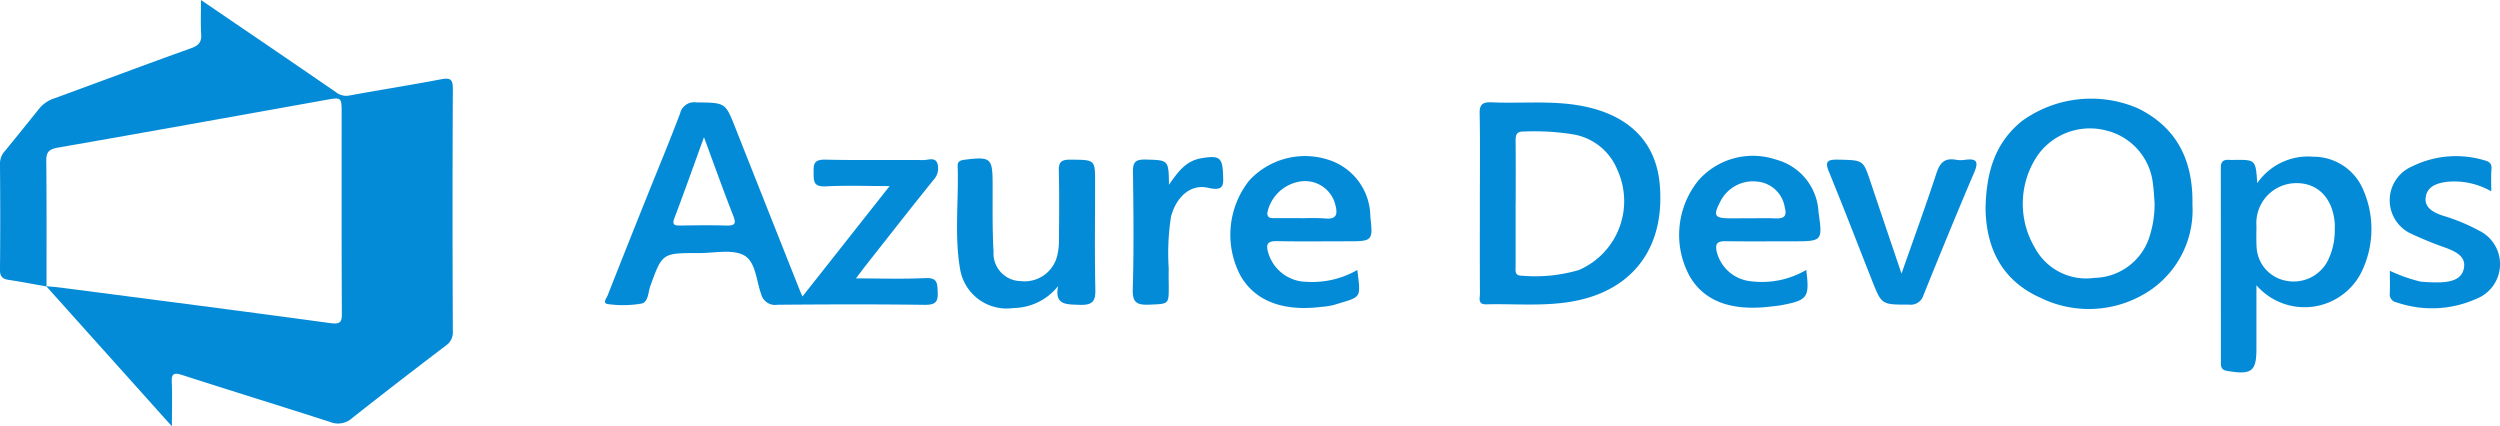
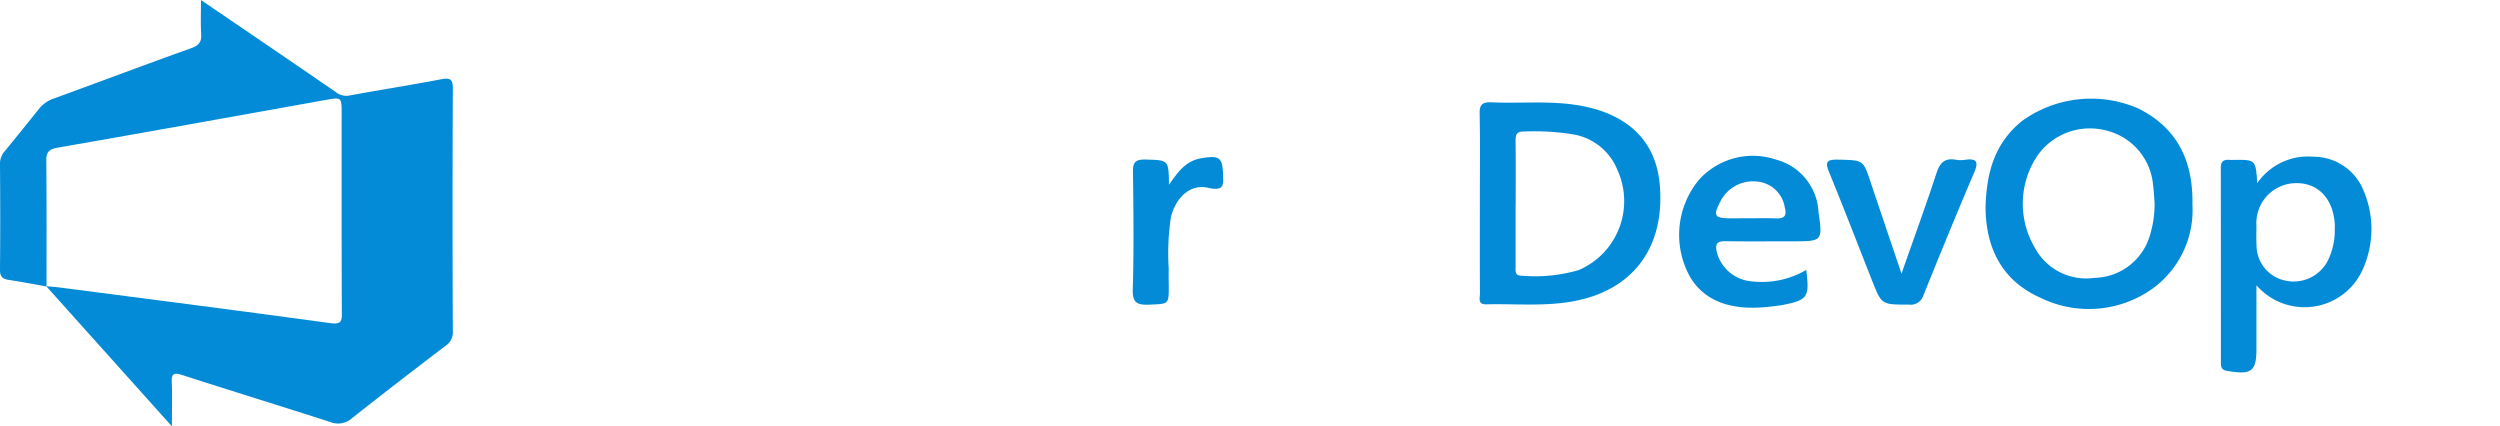
<svg xmlns="http://www.w3.org/2000/svg" width="182.628" height="31.149" viewBox="0 0 182.628 31.149">
  <g id="AZUREDEVOPS" transform="translate(86.398 14.92)">
    <g id="Group_6743" data-name="Group 6743" transform="translate(-86.399 -17.92)">
      <path id="Path_74709" data-name="Path 74709" d="M3.4,20.925c-.914-.16-1.826-.337-2.744-.475C.18,20.379-.005,20.2,0,19.719c.027-2.591.022-5.182,0-7.773a1.364,1.364,0,0,1,.368-.924Q1.643,9.463,2.9,7.89a2.426,2.426,0,0,1,1.13-.726c3.311-1.209,6.608-2.453,9.928-3.64.577-.206.772-.465.74-1.019C14.65,1.739,14.683.967,14.683,0c1.711,1.167,3.279,2.235,4.845,3.3q2.5,1.707,4.994,3.418a1.21,1.21,0,0,0,1,.26c2.214-.411,4.444-.753,6.655-1.178.712-.137.909-.029.905.688q-.043,8.869,0,17.738a1.151,1.151,0,0,1-.52,1.025c-2.3,1.751-4.584,3.509-6.847,5.3a1.529,1.529,0,0,1-1.6.273c-3.58-1.155-7.18-2.259-10.76-3.414-.611-.2-.835-.159-.807.5.041.986.011,1.974.011,3.234L3.379,20.909c.363.035.728.059,1.09.107,6.549.853,13.1,1.692,19.642,2.586.779.107.867-.087.863-.726-.025-4.87-.015-9.741-.016-14.611,0-1.178,0-1.173-1.244-.949C17.222,8.479,10.732,9.652,4.234,10.783c-.677.118-.857.344-.851.958C3.413,14.8,3.4,17.864,3.4,20.925Z" transform="translate(0 3)" fill="#048bd7" />
      <g id="Group_6747" data-name="Group 6747">
-         <path id="Path_74710" data-name="Path 74710" d="M276.47,56.653c-1.7,0-3.183-.058-4.653.021-.934.051-.889-.4-.9-1.015s.025-.957.862-.937c2.387.056,4.777.01,7.166.031.344,0,.852-.232,1.012.239a1.22,1.22,0,0,1-.272,1.2c-1.673,2.074-3.312,4.173-4.961,6.265-.2.258-.4.523-.713.94,1.791,0,3.423.057,5.047-.022.913-.045.893.372.924,1,.036.708-.125.965-.959.954-3.58-.048-7.161-.036-10.742-.006a1.054,1.054,0,0,1-1.2-.793c-.358-.987-.389-2.36-1.264-2.826-.858-.457-2.184-.151-3.306-.155-2.658-.009-2.648,0-3.525,2.414-.165.454-.13,1.163-.653,1.276a7.9,7.9,0,0,1-2.409.039c-.477-.048-.137-.42-.059-.62q1.44-3.66,2.907-7.31c.8-2,1.634-3.989,2.392-6a1.051,1.051,0,0,1,1.188-.807c2.122.023,2.115,0,2.843,1.839q2.359,5.97,4.732,11.935c.061.153.135.3.178.4Zm-13.561-3.57c-.752,2.069-1.429,3.986-2.153,5.888-.177.466-.073.573.416.565,1.115-.018,2.232-.032,3.346,0,.652.021.761-.128.53-.715C264.323,56.984,263.662,55.12,262.909,53.083Z" transform="translate(-211.481 -40.06)" fill="#048bd7" />
        <path id="Path_74711" data-name="Path 74711" d="M733.8,57.177c.058-2.644.7-4.751,2.642-6.336a8.62,8.62,0,0,1,8.523-.925c2.986,1.484,4.005,4.022,3.948,7.014a7.084,7.084,0,0,1-2.949,6.167,8.025,8.025,0,0,1-8.169.635C734.777,62.381,733.829,59.817,733.8,57.177Zm12.352-.3c-.043-.531-.055-.961-.116-1.384a4.5,4.5,0,0,0-3.508-3.993,4.676,4.676,0,0,0-4.948,1.872,6.3,6.3,0,0,0-.186,6.7,4.251,4.251,0,0,0,4.343,2.215,4.319,4.319,0,0,0,3.966-2.792A7.8,7.8,0,0,0,746.149,56.873Z" transform="translate(-588.752 -38.987)" fill="#048bd7" />
        <path id="Path_74712" data-name="Path 74712" d="M558.6,57.891c0-2.177.028-4.354-.016-6.529-.013-.664.215-.844.891-.814,2,.089,4-.11,5.995.169,3.768.527,5.959,2.53,6.264,5.768.392,4.169-1.49,7.187-5.141,8.313-2.469.761-5.008.447-7.524.507-.648.015-.462-.46-.463-.785C558.593,62.311,558.6,60.1,558.6,57.891Zm2.619.009h-.008q0,2.315,0,4.63c0,.327-.09.687.469.686a11.4,11.4,0,0,0,4.152-.417,5.482,5.482,0,0,0,2.82-7.3,4.235,4.235,0,0,0-3.181-2.6,17.59,17.59,0,0,0-3.661-.216c-.559-.016-.6.276-.6.691C561.228,54.88,561.217,56.39,561.217,57.9Z" transform="translate(-450.493 -40.073)" fill="#048bd7" />
        <path id="Path_74713" data-name="Path 74713" d="M817.948,72.508a4.5,4.5,0,0,1,4.084-1.93,3.942,3.942,0,0,1,3.655,2.411,7.159,7.159,0,0,1,.021,5.695,4.652,4.652,0,0,1-7.821,1.283v4.653c0,1.65-.363,1.906-2.132,1.607-.453-.077-.464-.323-.464-.627q0-7.116-.006-14.233c0-.434.2-.6.635-.556a3,3,0,0,0,.316,0C817.83,70.793,817.83,70.793,817.948,72.508Zm5.661,3.639c0-.362.011-.527,0-.691-.137-1.837-1.228-2.97-2.833-2.947a2.917,2.917,0,0,0-2.887,3.132c-.007.526-.02,1.053.012,1.577a2.633,2.633,0,0,0,2.1,2.411,2.81,2.81,0,0,0,3.068-1.393A5,5,0,0,0,823.609,76.147Z" transform="translate(-653.051 -56.13)" fill="#048bd7" />
-         <path id="Path_74714" data-name="Path 74714" d="M481.552,78.74c.258,2.169.331,1.922-1.732,2.561a5.4,5.4,0,0,1-.935.14c-2.76.338-4.773-.43-5.837-2.227a6.385,6.385,0,0,1,.6-7,5.54,5.54,0,0,1,5.816-1.515,4.379,4.379,0,0,1,3.037,4.133c.2,1.811.171,1.814-1.751,1.814-1.686,0-3.372.025-5.057-.012-.721-.016-.824.227-.657.823a2.955,2.955,0,0,0,2.811,2.149A6.6,6.6,0,0,0,481.552,78.74Zm-4.046-3.786v.01a16.137,16.137,0,0,1,1.679.011c.861.091.928-.311.774-.936a2.28,2.28,0,0,0-2.528-1.77,2.917,2.917,0,0,0-2.451,2.275c-.021.407.225.413.527.411C476.175,74.952,476.841,74.954,477.507,74.954Z" transform="translate(-382.396 -56.019)" fill="#048bd7" />
        <path id="Path_74715" data-name="Path 74715" d="M636.985,78.75c.252,2.029.116,2.214-1.845,2.583-.24.045-.486.062-.729.092-2.886.357-4.872-.378-5.934-2.2a6.309,6.309,0,0,1,.673-7.061,5.3,5.3,0,0,1,5.631-1.471,4.178,4.178,0,0,1,3.1,3.847c.307,2.118.286,2.121-1.921,2.121-1.614,0-3.228.018-4.842-.008-.616-.01-.8.163-.676.751a2.856,2.856,0,0,0,2.531,2.178A6.364,6.364,0,0,0,636.985,78.75Zm-4.17-3.77c.628,0,1.258-.023,1.885.007.65.031.894-.148.716-.8A2.24,2.24,0,0,0,633.43,72.3a2.667,2.667,0,0,0-2.723,1.461c-.543,1.04-.435,1.217.745,1.222C631.907,74.981,632.361,74.979,632.815,74.98Z" transform="translate(-505.035 -56.033)" fill="#048bd7" />
-         <path id="Path_74716" data-name="Path 74716" d="M385.015,80.6a4.22,4.22,0,0,1-3.266,1.608,3.445,3.445,0,0,1-3.9-2.86c-.422-2.482-.09-5-.175-7.5-.011-.335.158-.427.5-.471,1.9-.24,2.045-.128,2.054,1.679.008,1.679-.029,3.362.067,5.037a2.023,2.023,0,0,0,1.993,2.149,2.445,2.445,0,0,0,2.669-1.9,4.55,4.55,0,0,0,.117-1.075c.012-1.68.032-3.361-.009-5.04-.015-.61.1-.866.842-.858,1.8.02,1.806-.019,1.807,1.637,0,2.621-.036,5.244.019,7.864.018.853-.21,1.139-1.162,1.105C385.6,81.941,384.73,82,385.015,80.6Z" transform="translate(-307.715 -56.707)" fill="#048bd7" />
        <path id="Path_74717" data-name="Path 74717" d="M684.334,79.932c.914-2.605,1.773-4.955,2.551-7.328.243-.743.572-1.151,1.447-.985a2.011,2.011,0,0,0,.63,0c.826-.112,1.027.1.7.88-1.276,2.989-2.508,6-3.723,9.008a.974.974,0,0,1-1.076.689c-1.97,0-1.974.027-2.675-1.745-1.048-2.649-2.065-5.309-3.15-7.945-.323-.784-.114-.92.71-.9,1.787.046,1.783.009,2.316,1.6C682.786,75.366,683.52,77.525,684.334,79.932Z" transform="translate(-545.426 -56.944)" fill="#048bd7" />
-         <path id="Path_74718" data-name="Path 74718" d="M881.161,73.055a5.458,5.458,0,0,0-3.184-.7c-.729.086-1.449.3-1.593,1.065-.153.8.51,1.16,1.2,1.4a13.913,13.913,0,0,1,2.689,1.107,2.72,2.72,0,0,1-.2,4.979,7.919,7.919,0,0,1-5.831.259.586.586,0,0,1-.494-.648c.02-.525.005-1.052.005-1.656a11.939,11.939,0,0,0,2.241.79,12.181,12.181,0,0,0,1.459.051c.767-.037,1.551-.2,1.709-1.028.161-.848-.559-1.191-1.262-1.471a26.211,26.211,0,0,1-2.5-1.01,2.689,2.689,0,0,1-.031-4.954,7.225,7.225,0,0,1,5.3-.447c.339.079.539.238.51.621C881.133,71.93,881.161,72.447,881.161,73.055Z" transform="translate(-699.17 -56.078)" fill="#048bd7" />
        <path id="Path_74719" data-name="Path 74719" d="M441.118,72.78c.679-.977,1.243-1.747,2.36-1.937,1.321-.224,1.543-.06,1.59,1.164.03.769.1,1.267-1.1.994-1.262-.287-2.307.647-2.7,2.1a17.51,17.51,0,0,0-.166,3.839c-.019.428,0,.857,0,1.285,0,1.3,0,1.253-1.4,1.313-.9.039-1.258-.126-1.229-1.1.086-2.864.052-5.733.015-8.6-.008-.662.134-.915.907-.9C441.092,70.986,441.093,70.944,441.118,72.78Z" transform="translate(-355.722 -56.283)" fill="#048bd7" />
      </g>
    </g>
  </g>
</svg>